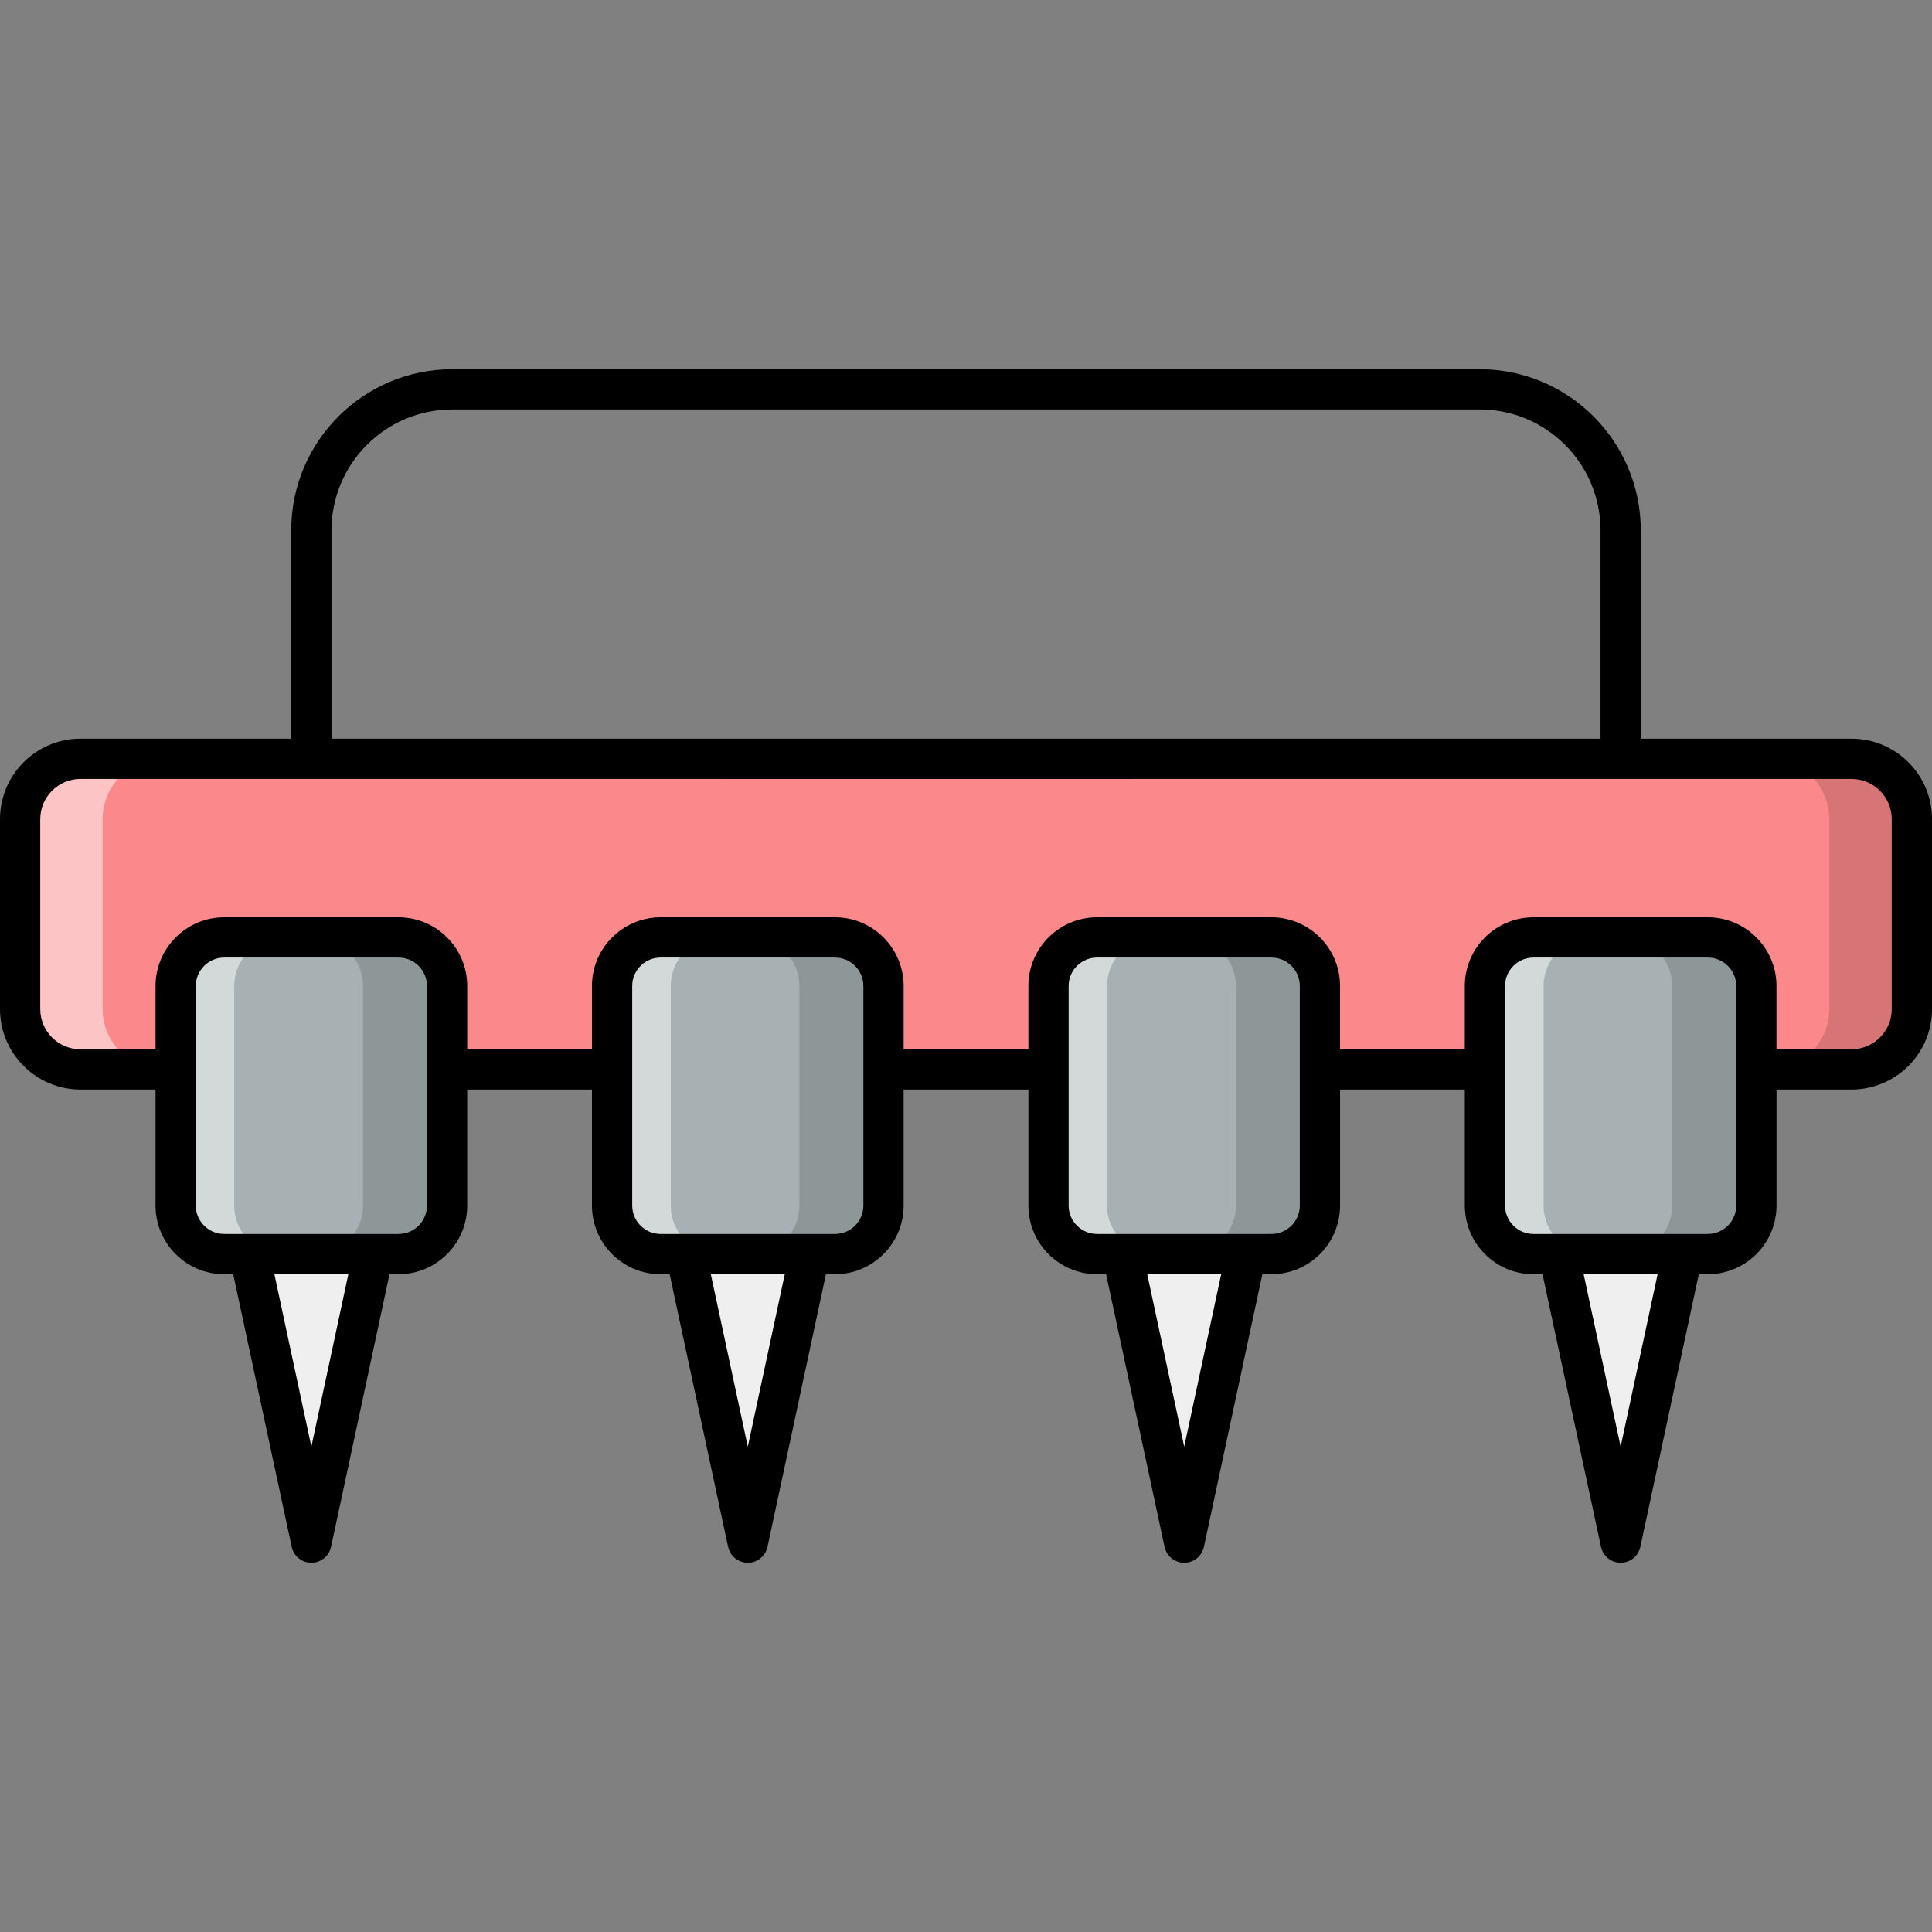
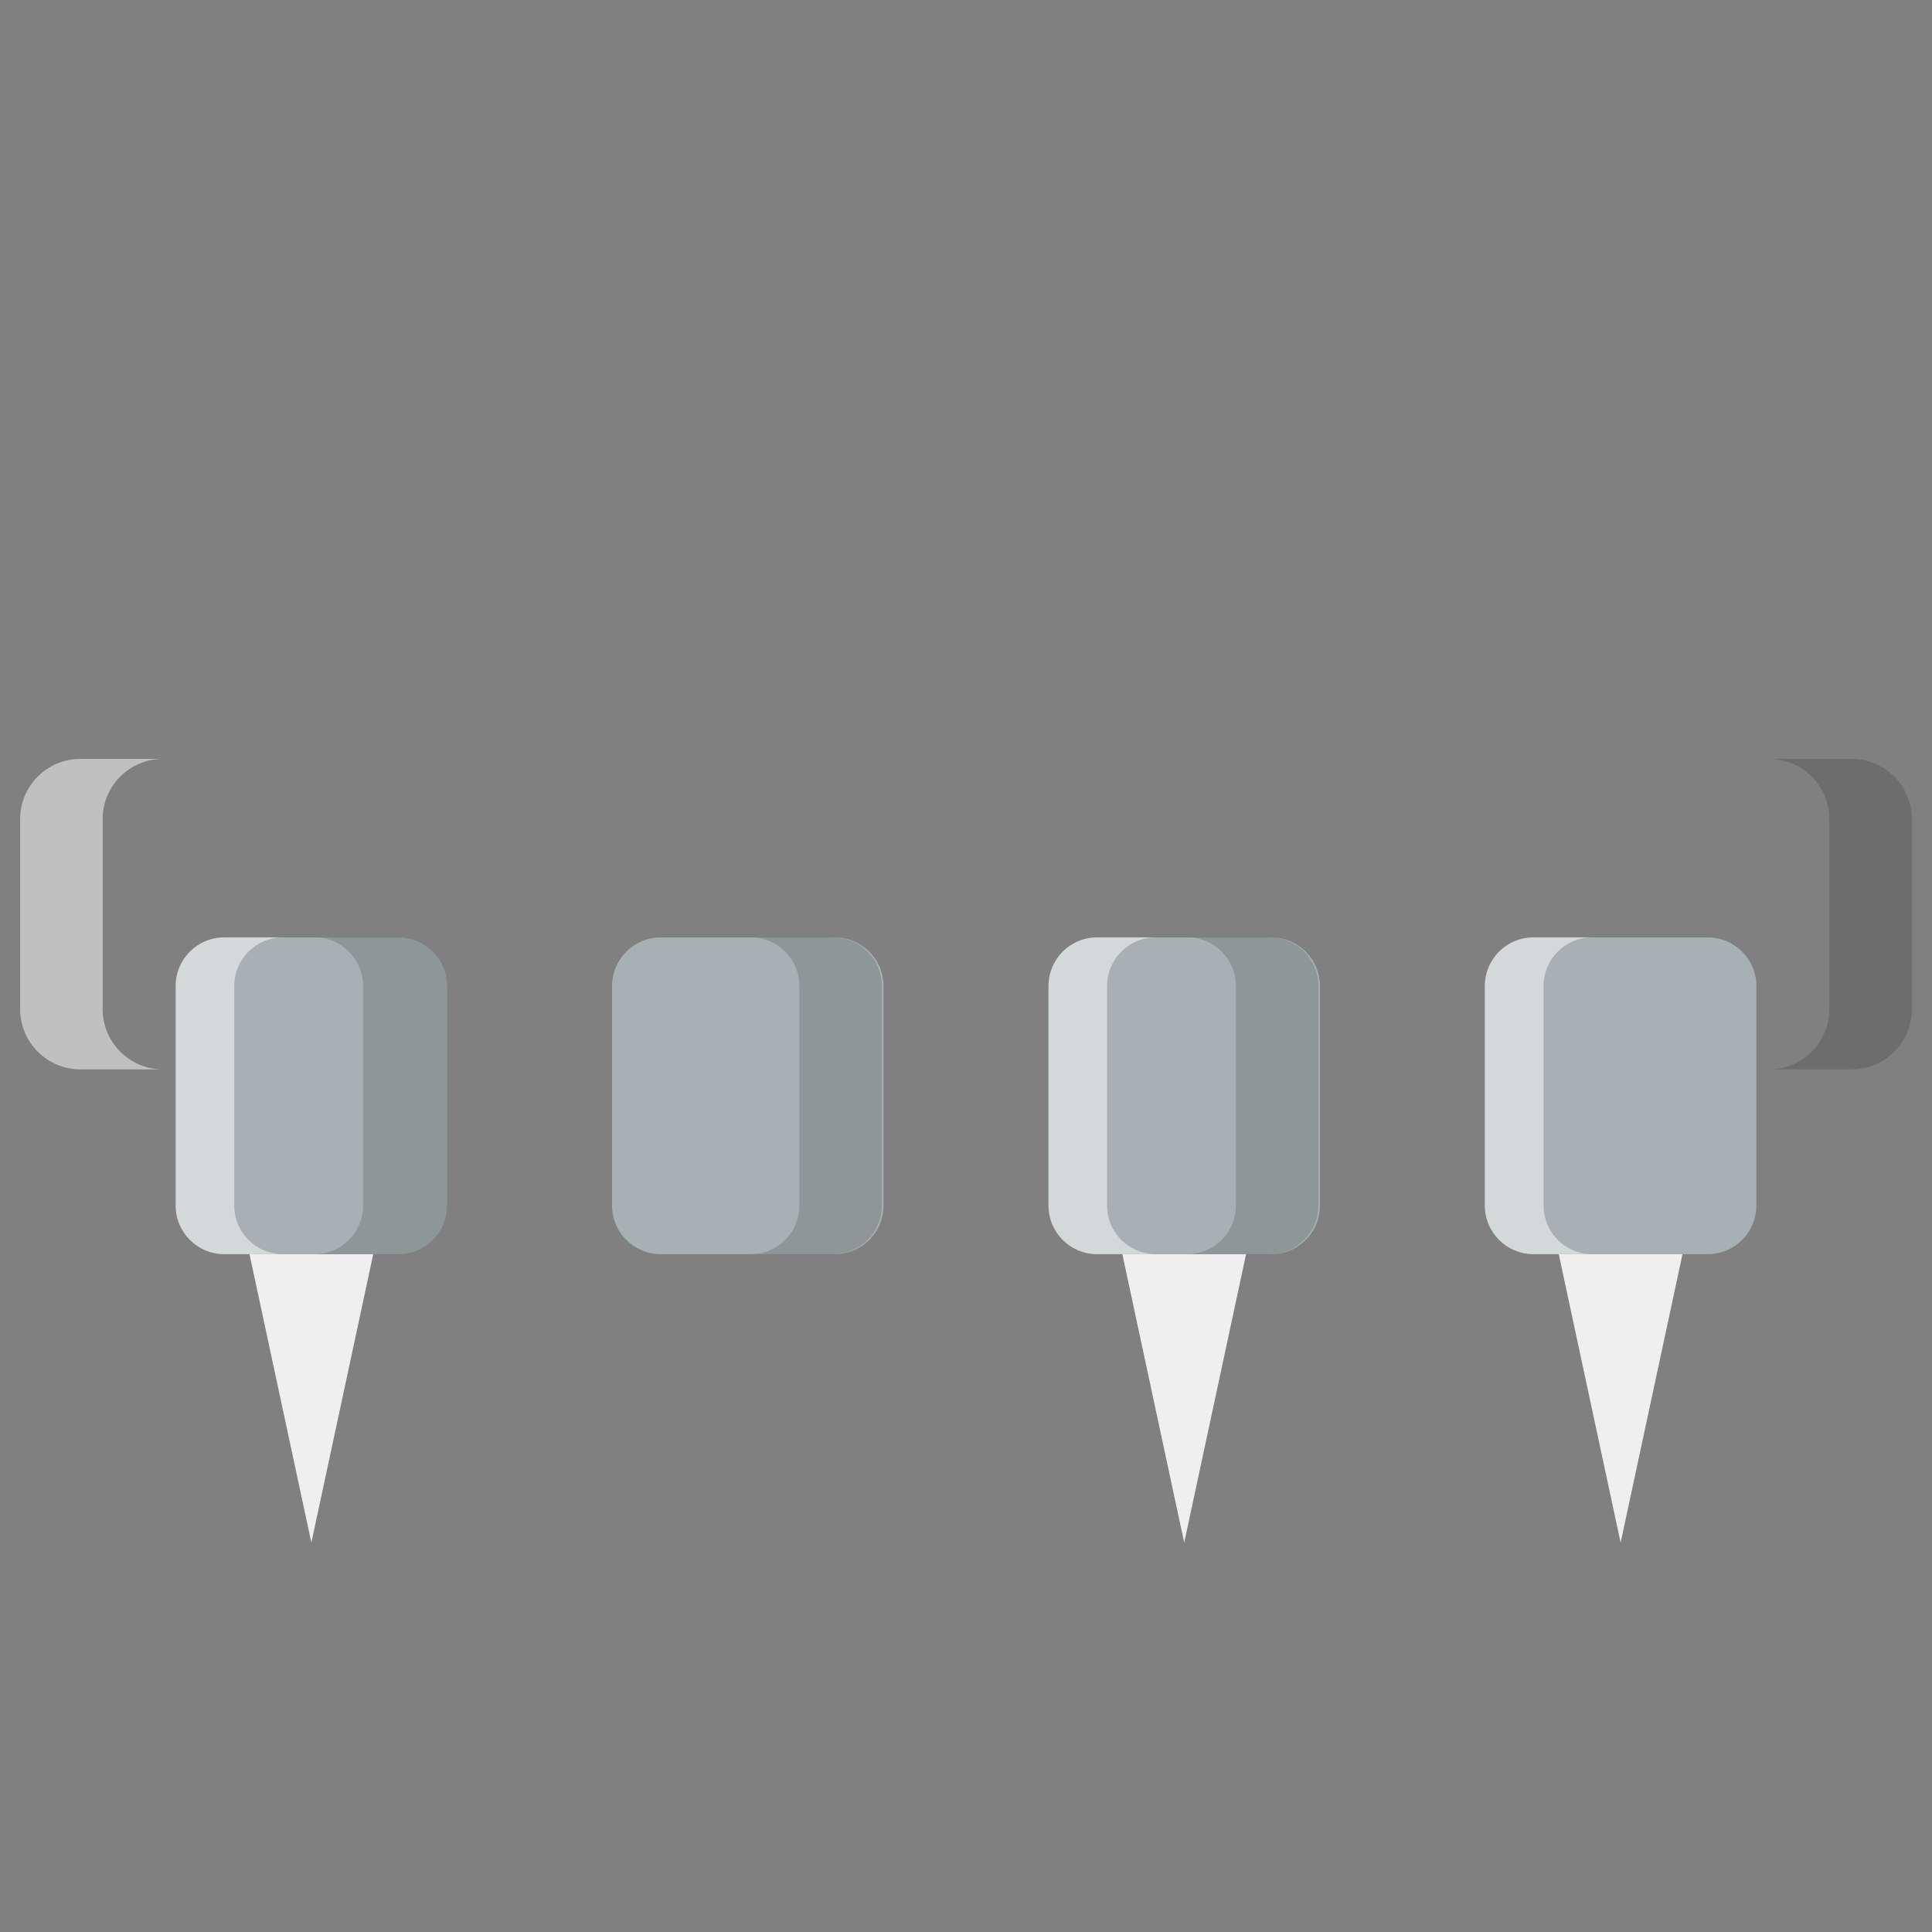
<svg xmlns="http://www.w3.org/2000/svg" id="Layer_1" enable-background="new 0 0 512 512" viewBox="0 0 512 512">
  <rect x="0" y="0" width="512" height="512" fill="#808080" stroke="none" />
  <g id="_x31_2_Seed_drill">
    <g>
-       <path d="m506.666 217.09v50.312c0 8.836-7.164 16-16 16h-469.333c-8.836 0-16-7.164-16-16v-50.312c0-8.836 7.164-16 16-16h469.333c8.837.001 16 7.164 16 16z" fill="#fb888b" />
      <path d="m43.2 283.4h-21.867c-8.853 0-16-7.147-16-16v-50.293c0-8.854 7.147-16 16-16h21.867c-8.853 0-16 7.147-16 16v50.293c0 8.853 7.147 16 16 16z" fill="#fff" opacity=".5" />
      <path d="m506.666 217.107v50.293c0 8.853-7.147 16-16 16h-21.866c8.853 0 16-7.147 16-16v-50.293c0-8.854-7.147-16-16-16h21.867c8.852 0 15.999 7.146 15.999 16z" opacity=".15" />
      <path d="m98.915 332.353-16.399 76.46-16.398-76.46z" fill="#efefef" />
-       <path d="m214.57 332.353-16.398 76.46-16.398-76.46z" fill="#efefef" />
      <path d="m330.226 332.353-16.398 76.46-16.398-76.46z" fill="#efefef" />
      <path d="m445.882 332.353-16.398 76.46-16.399-76.46z" fill="#efefef" />
      <path d="m118.481 261.294v58.198c0 7.103-5.759 12.862-12.862 12.862h-46.206c-7.103 0-12.862-5.759-12.862-12.862v-58.198c0-7.103 5.759-12.862 12.862-12.862h46.206c7.103.001 12.862 5.759 12.862 12.862z" fill="#a7b1b3" />
      <path d="m234.136 261.294v58.198c0 7.103-5.759 12.862-12.862 12.862h-46.206c-7.103 0-12.862-5.759-12.862-12.862v-58.198c0-7.103 5.759-12.862 12.862-12.862h46.206c7.104.001 12.862 5.759 12.862 12.862z" fill="#a7b1b3" />
-       <path d="m349.792 261.294v58.198c0 7.103-5.759 12.862-12.862 12.862h-46.206c-7.103 0-12.862-5.759-12.862-12.862v-58.198c0-7.103 5.759-12.862 12.862-12.862h46.206c7.105.001 12.862 5.759 12.862 12.862z" fill="#a7b1b3" />
+       <path d="m349.792 261.294v58.198c0 7.103-5.759 12.862-12.862 12.862h-46.206c-7.103 0-12.862-5.759-12.862-12.862v-58.198c0-7.103 5.759-12.862 12.862-12.862h46.206c7.105.001 12.862 5.759 12.862 12.862" fill="#a7b1b3" />
      <path d="m465.448 261.294v58.198c0 7.103-5.759 12.862-12.862 12.862h-46.206c-7.103 0-12.862-5.759-12.862-12.862v-58.198c0-7.103 5.759-12.862 12.862-12.862h46.206c7.104.001 12.862 5.759 12.862 12.862z" fill="#a7b1b3" />
      <g fill="#fff">
        <path d="m74.986 332.361h-15.573c-7.094 0-12.853-5.76-12.853-12.853v-58.187c0-7.147 5.76-12.907 12.853-12.907h15.573c-7.147 0-12.907 5.76-12.907 12.907v58.187c.001 7.092 5.761 12.853 12.907 12.853z" opacity=".5" />
-         <path d="m190.613 332.361h-15.52c-7.147 0-12.907-5.76-12.907-12.853v-58.187c0-7.147 5.76-12.907 12.907-12.907h15.52c-7.094 0-12.853 5.76-12.853 12.907v58.187c0 7.092 5.76 12.853 12.853 12.853z" opacity=".5" />
        <path d="m306.293 332.361h-15.573c-7.094 0-12.853-5.76-12.853-12.853v-58.187c0-7.147 5.76-12.907 12.853-12.907h15.573c-7.147 0-12.907 5.76-12.907 12.907v58.187c.001 7.092 5.761 12.853 12.907 12.853z" opacity=".5" />
        <path d="m421.92 332.361h-15.52c-7.147 0-12.907-5.76-12.907-12.853v-58.187c0-7.147 5.76-12.907 12.907-12.907h15.52c-7.094 0-12.853 5.76-12.853 12.907v58.187c0 7.092 5.76 12.853 12.853 12.853z" opacity=".5" />
      </g>
      <path d="m118.506 261.32v58.187c0 7.094-5.76 12.853-12.907 12.853h-22.239c7.094 0 12.853-5.76 12.853-12.853v-58.187c0-7.147-5.76-12.907-12.853-12.907h22.24c7.146 0 12.906 5.76 12.906 12.907z" opacity=".15" />
      <path d="m233.706 261.32v58.187c0 7.094-5.76 12.853-12.853 12.853h-21.867c7.094 0 12.853-5.76 12.853-12.853v-58.187c0-7.147-5.76-12.907-12.853-12.907h21.867c7.094 0 12.853 5.76 12.853 12.907z" opacity=".15" />
      <path d="m349.387 261.32v58.187c0 7.094-5.76 12.853-12.853 12.853h-21.867c7.094 0 12.853-5.76 12.853-12.853v-58.187c0-7.147-5.76-12.907-12.853-12.907h21.867c7.093 0 12.853 5.76 12.853 12.907z" opacity=".15" />
-       <path d="m465.013 261.32v58.187c0 7.094-5.76 12.853-12.853 12.853h-21.867c7.094 0 12.853-5.76 12.853-12.853v-58.187c0-7.147-5.76-12.907-12.853-12.907h21.867c7.093 0 12.853 5.76 12.853 12.907z" opacity=".15" />
-       <path d="m490.667 195.756h-55.849v-55.236c0-23.526-19.141-42.667-42.667-42.667h-272.302c-23.526 0-42.667 19.141-42.667 42.667v55.237h-55.849c-11.763 0-21.333 9.57-21.333 21.333v50.312c0 11.763 9.57 21.333 21.333 21.333h19.885v30.755c0 10.034 8.162 18.195 18.195 18.195h2.394l15.494 72.245c.526 2.461 2.698 4.216 5.214 4.216s4.687-1.755 5.214-4.216l15.494-72.245h2.397c10.034 0 18.195-8.162 18.195-18.195v-30.755h33.06v30.755c0 10.034 8.162 18.195 18.193 18.195h2.397l15.494 72.245c.526 2.461 2.698 4.216 5.214 4.216s4.687-1.755 5.214-4.216l15.494-72.245h2.397c10.031 0 18.193-8.162 18.193-18.195v-30.755h33.062v30.755c0 10.034 8.162 18.195 18.193 18.195h2.397l15.494 72.245c.526 2.461 2.698 4.216 5.214 4.216s4.687-1.755 5.214-4.216l15.494-72.245h2.397c10.031 0 18.193-8.162 18.193-18.195v-30.755h33.06v30.755c0 10.034 8.162 18.195 18.195 18.195h2.397l15.494 72.245c.526 2.461 2.698 4.216 5.214 4.216s4.687-1.755 5.214-4.216l15.494-72.245h2.394c10.034 0 18.195-8.162 18.195-18.195v-30.755h19.885c11.763 0 21.333-9.57 21.333-21.333v-50.312c-.005-11.763-9.574-21.334-21.337-21.334zm-402.818-55.236c0-17.646 14.354-32 32-32h272.302c17.646 0 32 14.354 32 32v55.237h-336.302zm-5.333 242.862-9.8-45.695h19.599zm30.633-63.891c0 4.151-3.377 7.528-7.528 7.528-1.077 0-46.82 0-46.206 0-4.151 0-7.528-3.377-7.528-7.528v-58.198c0-4.151 3.377-7.526 7.528-7.526h46.206c4.151 0 7.528 3.375 7.528 7.526zm85.023 63.891-9.8-45.695h19.599zm30.63-63.891c0 4.151-3.375 7.528-7.526 7.528-1.077 0-46.823 0-46.208 0-4.151 0-7.526-3.377-7.526-7.528v-58.198c0-4.151 3.375-7.526 7.526-7.526h46.208c4.151 0 7.526 3.375 7.526 7.526zm85.026 63.891-9.8-45.695h19.599zm30.63-63.891c0 4.151-3.375 7.528-7.526 7.528-11.875 0-34.335 0-46.208 0-4.151 0-7.526-3.377-7.526-7.528v-58.198c0-4.151 3.375-7.526 7.526-7.526h46.208c4.151 0 7.526 3.375 7.526 7.526zm85.026 63.891-9.8-45.695h19.599zm30.63-63.891c0 4.151-3.377 7.528-7.528 7.528-1.077 0-46.82 0-46.206 0-4.151 0-7.528-3.377-7.528-7.528v-58.198c0-4.151 3.377-7.526 7.528-7.526h46.206c4.151 0 7.528 3.375 7.528 7.526zm41.219-52.089c0 5.883-4.783 10.666-10.666 10.666h-19.885v-16.776c0-10.031-8.162-18.193-18.195-18.193h-46.207c-10.034 0-18.195 8.162-18.195 18.193v16.776h-33.06v-16.776c0-10.031-8.162-18.193-18.193-18.193h-46.208c-10.031 0-18.193 8.162-18.193 18.193v16.776h-33.062v-16.776c0-10.031-8.162-18.193-18.193-18.193h-46.208c-10.031 0-18.193 8.162-18.193 18.193v16.776h-33.06v-16.776c0-10.031-8.162-18.193-18.195-18.193h-46.206c-10.034 0-18.195 8.162-18.195 18.193v16.776h-19.886c-5.883 0-10.666-4.783-10.666-10.666v-50.312c0-5.883 4.783-10.666 10.666-10.666 492.439.004-269.765.028 469.333 0 5.883 0 10.666 4.783 10.666 10.666v50.312z" />
    </g>
  </g>
</svg>